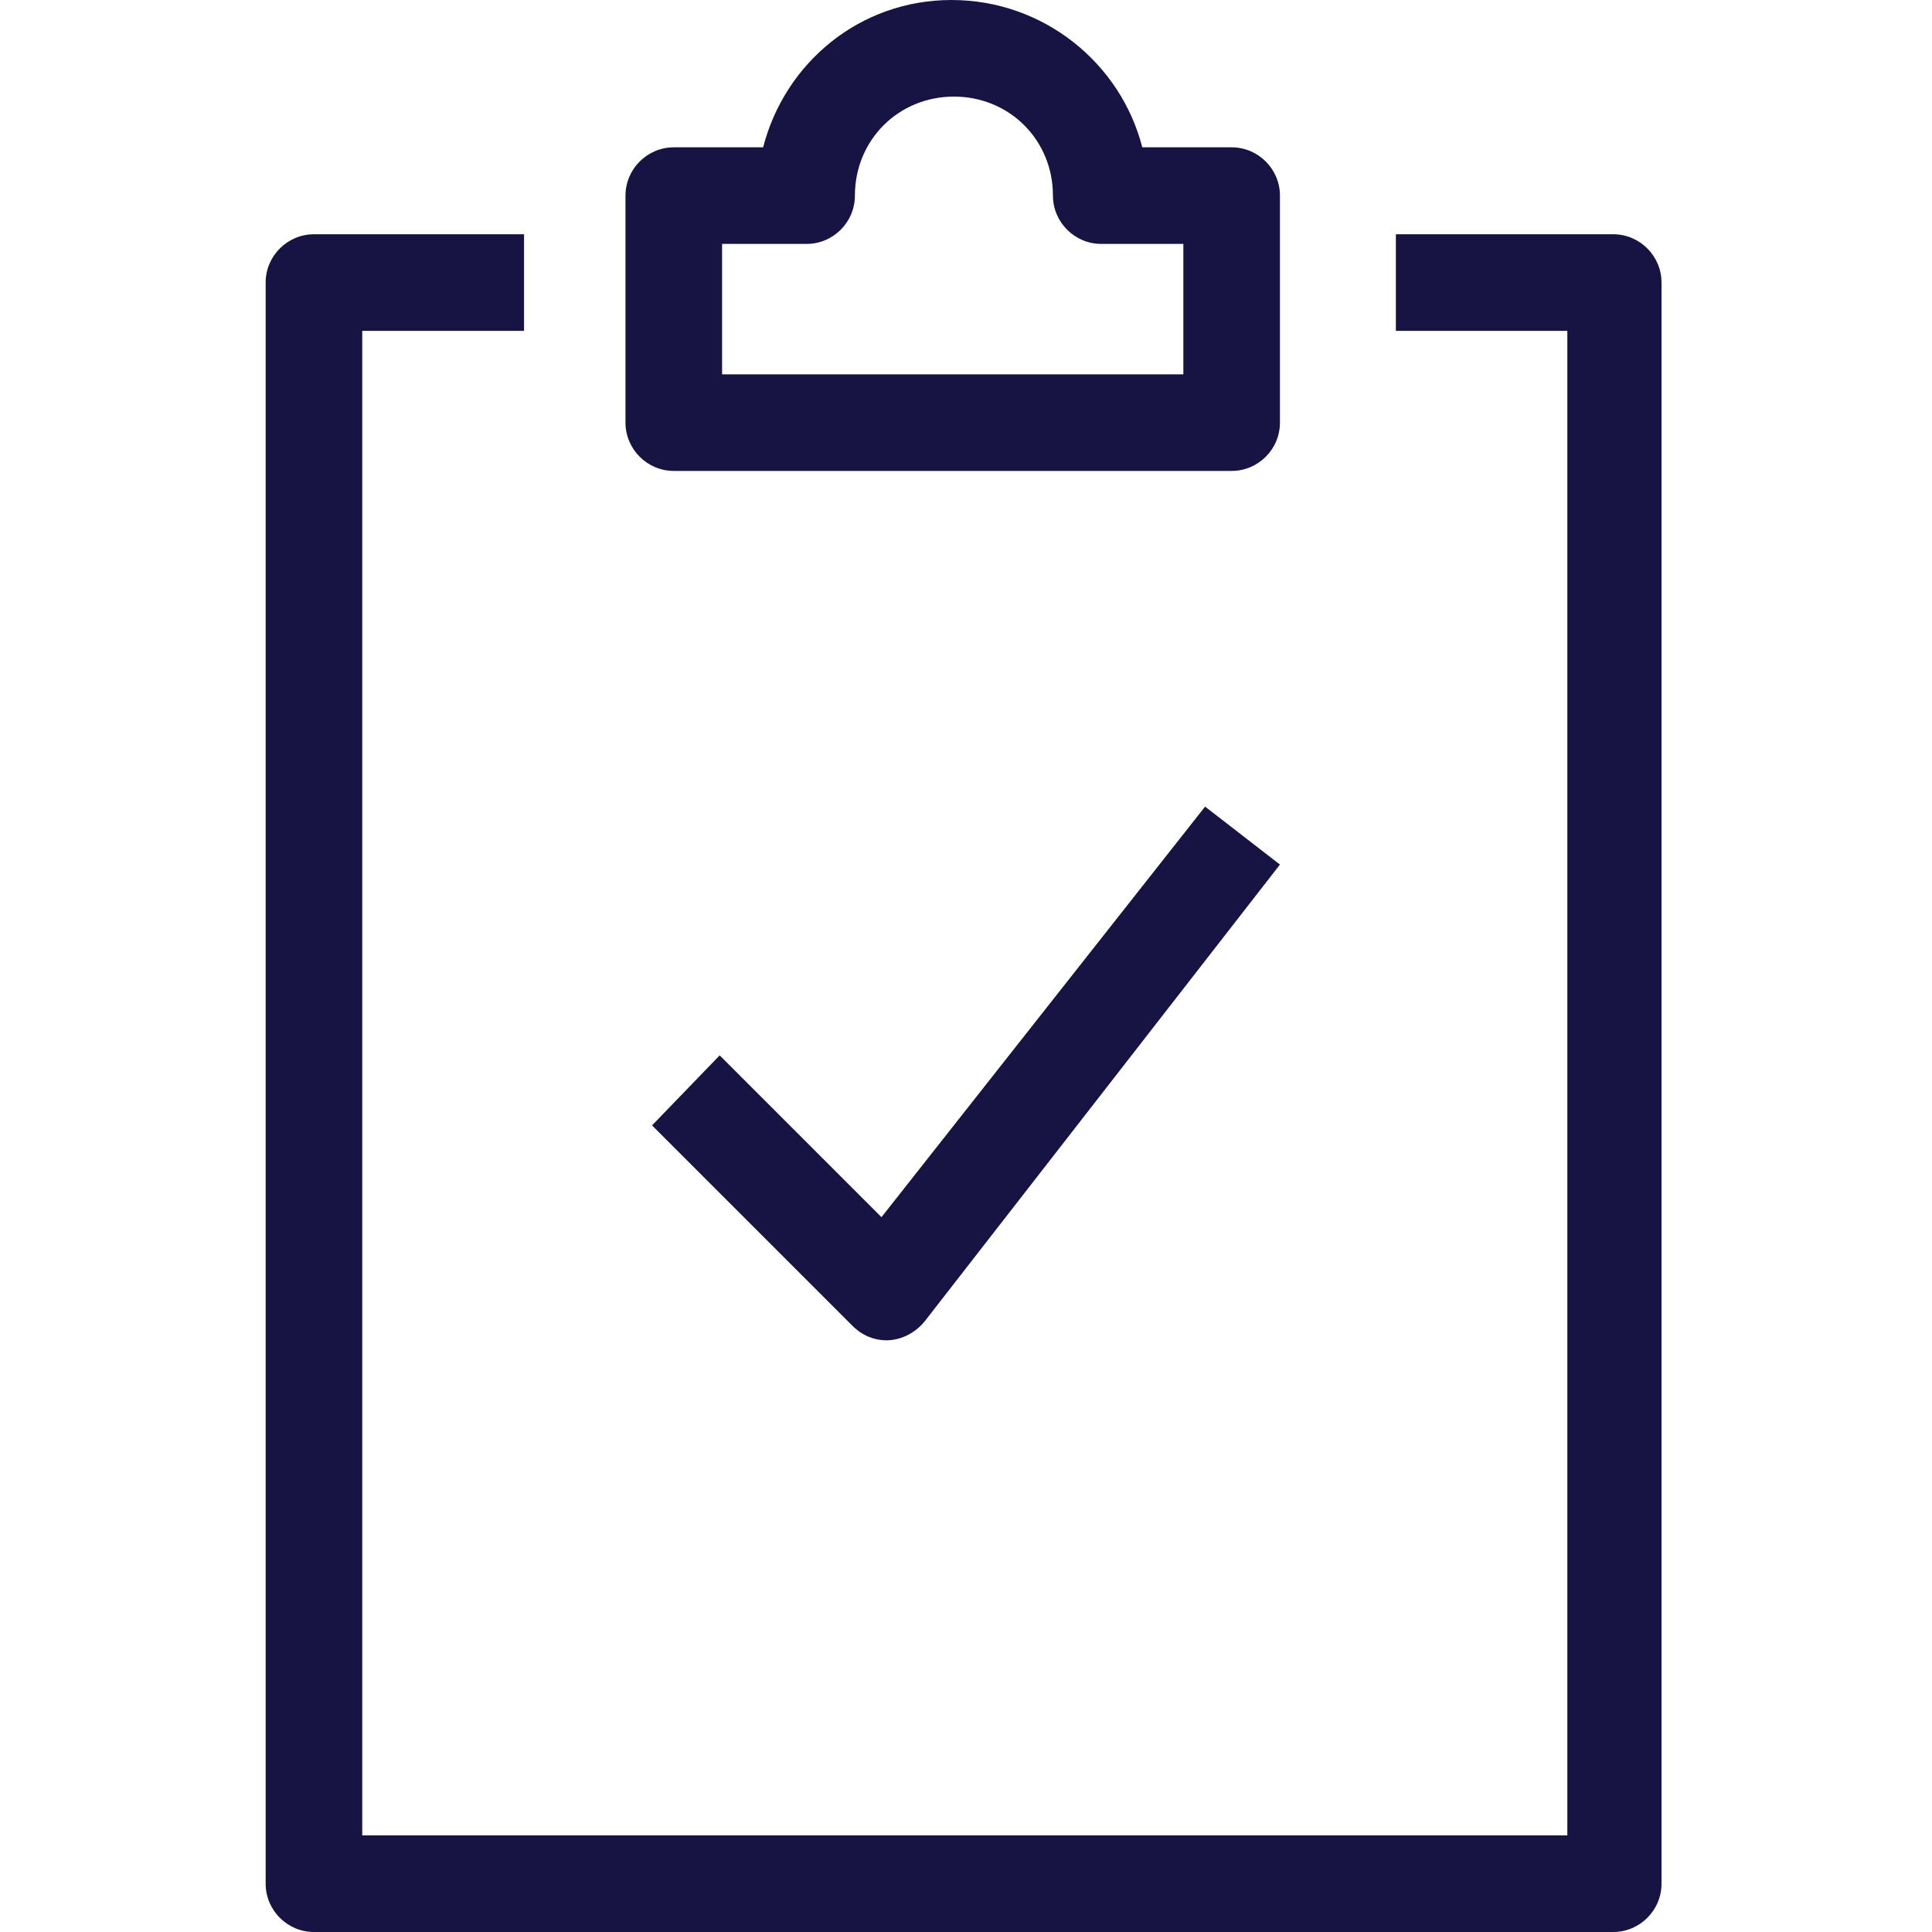
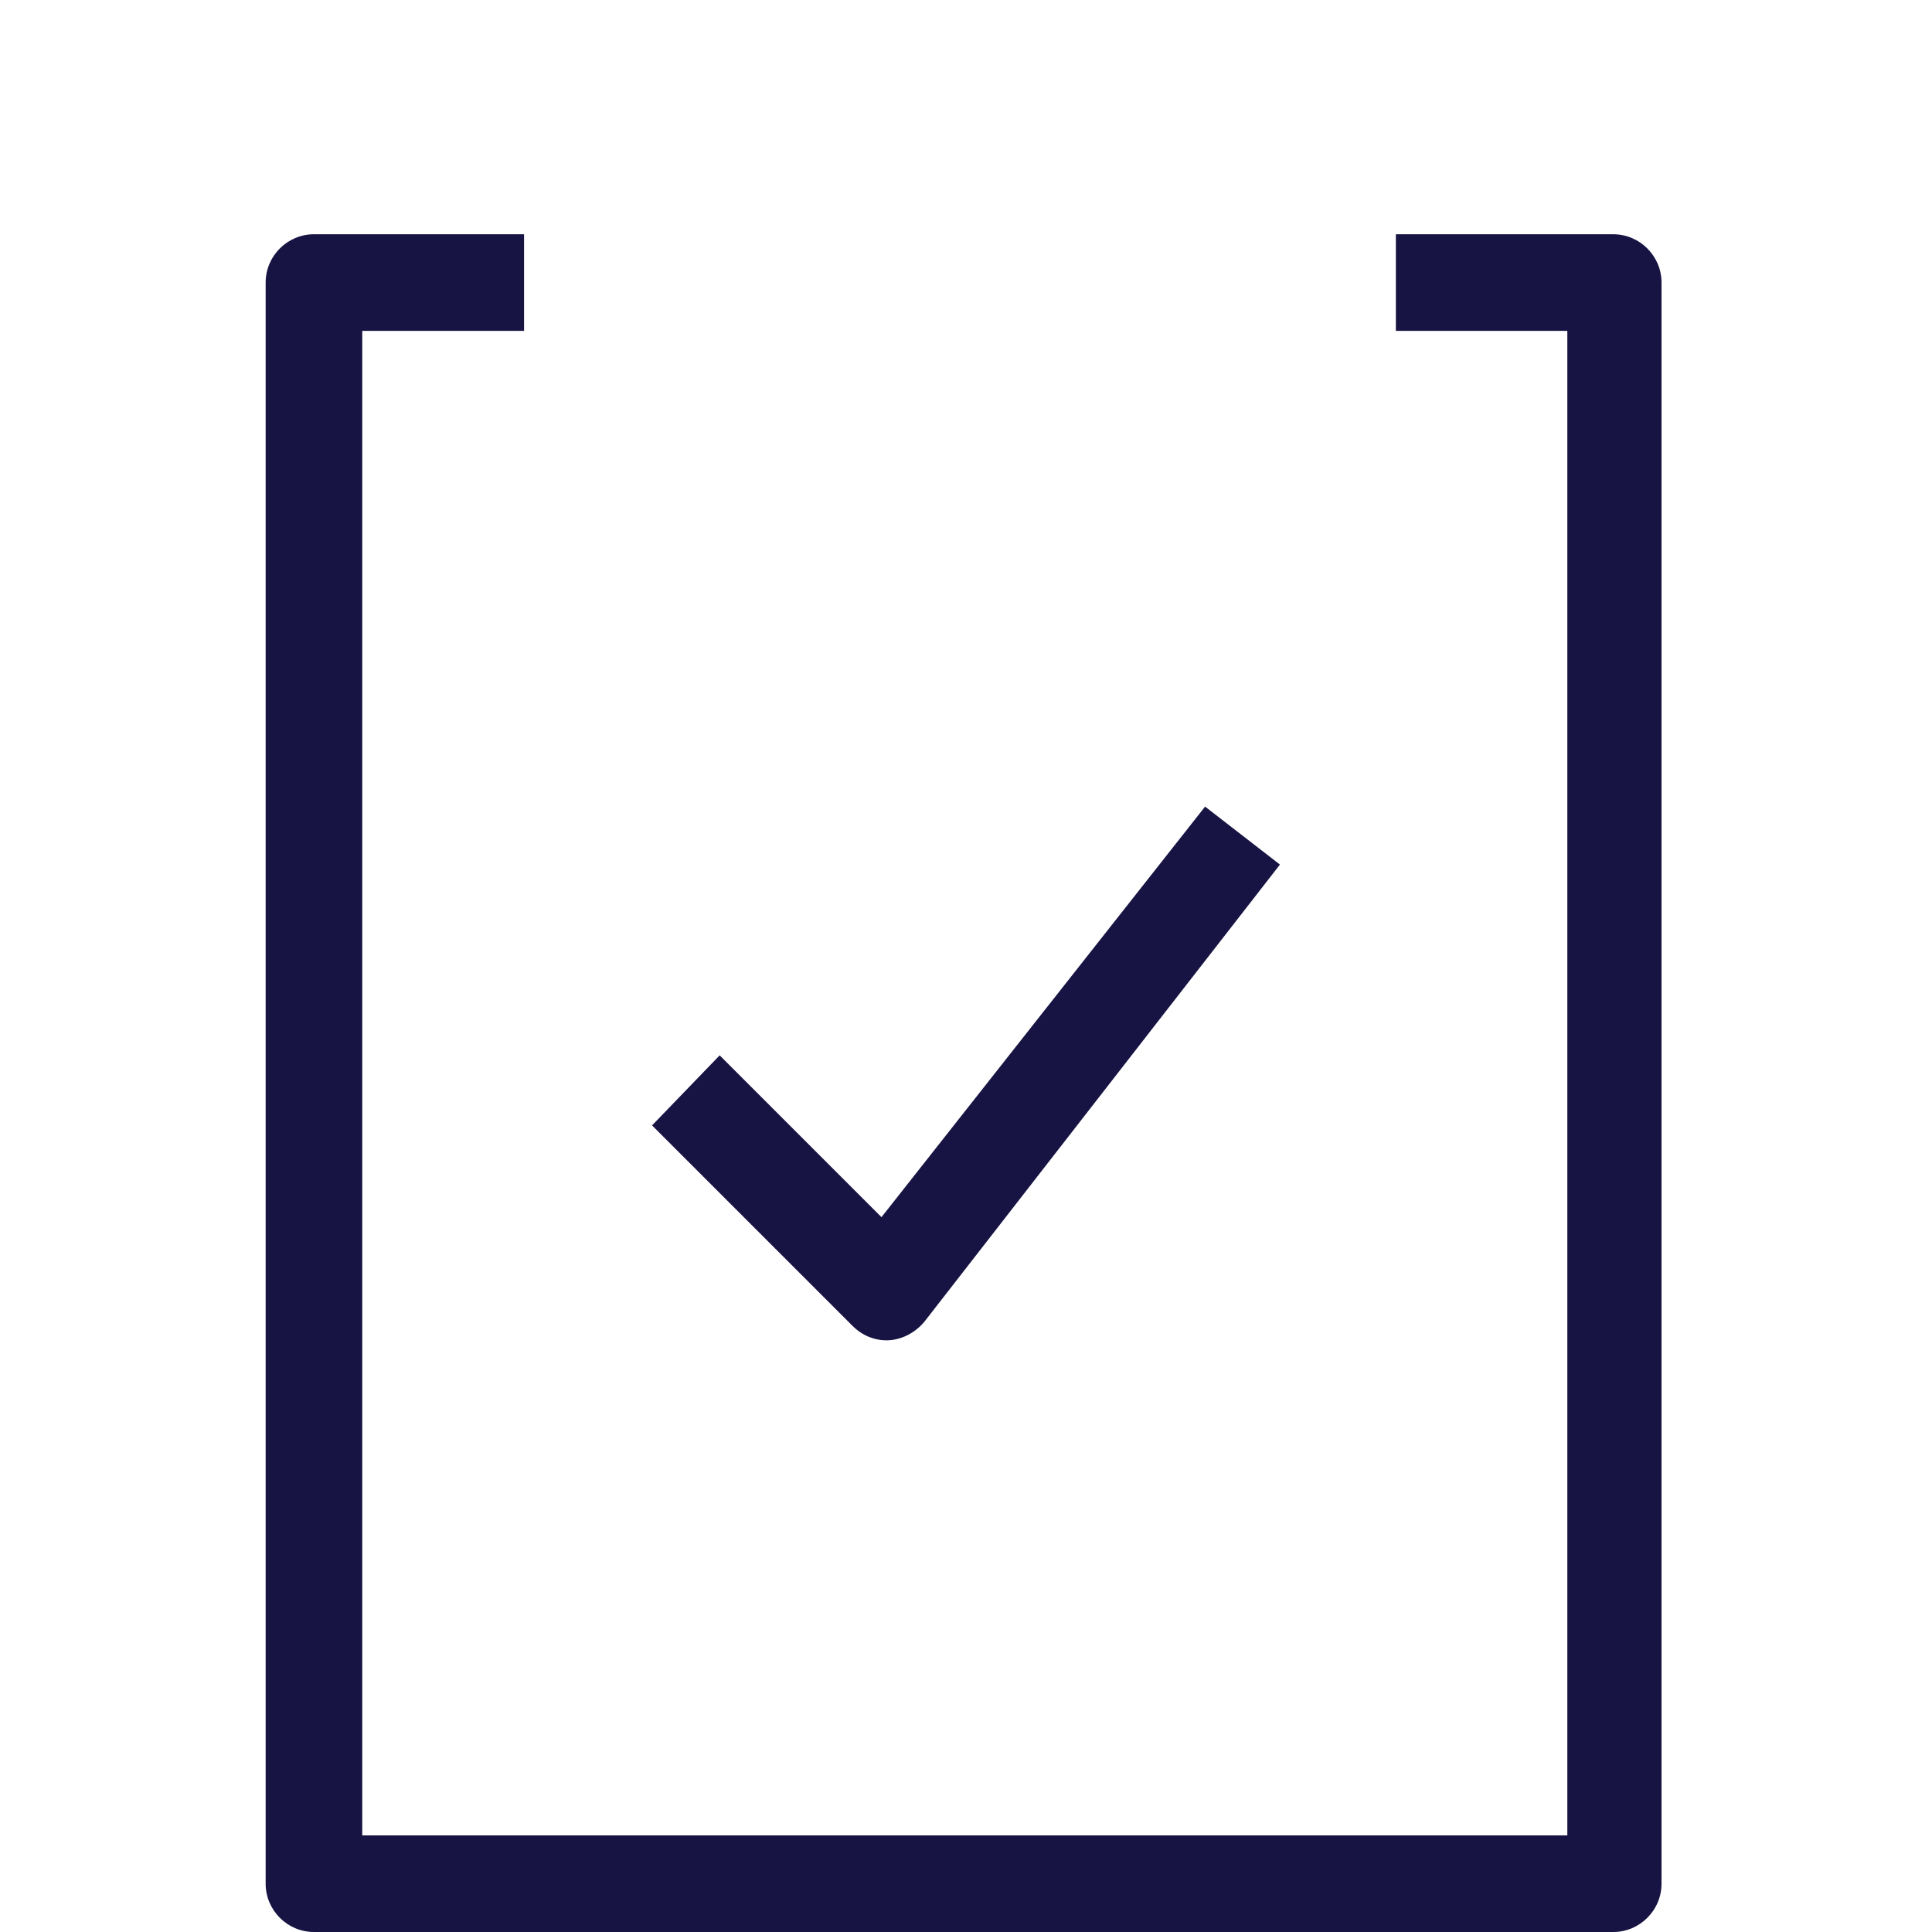
<svg xmlns="http://www.w3.org/2000/svg" version="1.1" id="Capa_1" x="0px" y="0px" viewBox="0 0 80 80" style="enable-background:new 0 0 80 80;" xml:space="preserve">
  <style type="text/css">
	.st0{fill:#171343;}
</style>
  <g>
-     <path class="st0" d="M27.9,19.5H51c1.1,0,2-0.9,2-2V8.1c0-1.1-0.9-2-2-2h-3.7C46.4,2.6,43.2,0,39.4,0c-3.8,0-6.9,2.6-7.8,6.1h-3.7   c-1.1,0-2,0.9-2,2v9.4C25.9,18.6,26.8,19.5,27.9,19.5z M29.9,10.1h3.5c1.1,0,2-0.9,2-2c0-2.3,1.8-4.1,4.1-4.1   c2.3,0,4.1,1.8,4.1,4.1c0,1.1,0.9,2,2,2H49v5.4H29.9V10.1z" />
    <path class="st0" d="M36.5,50.4L36.5,50.4l-6.7-6.7L27,46.6l8.3,8.3c0.4,0.4,0.9,0.6,1.4,0.6c0.6,0,1.2-0.3,1.6-0.8L53,35.8   l-3.1-2.4L36.5,50.4z" />
    <path class="st0" d="M66.8,9.7L66.8,9.7l-9,0v4h7.1V76H15V13.7h6.7v-4H13c-1.1,0-2,0.9-2,2V78c0,1.1,0.9,2,2,2h53.8   c1.1,0,2-0.9,2-2V11.7C68.8,10.6,67.9,9.7,66.8,9.7z" />
  </g>
</svg>